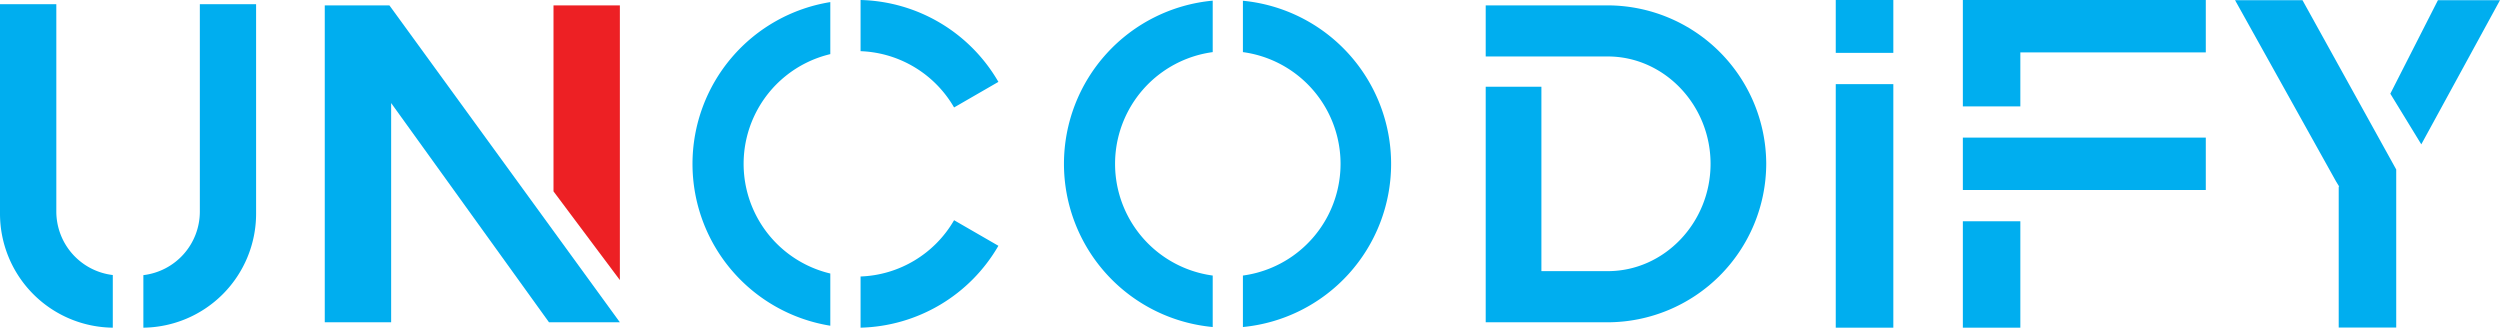
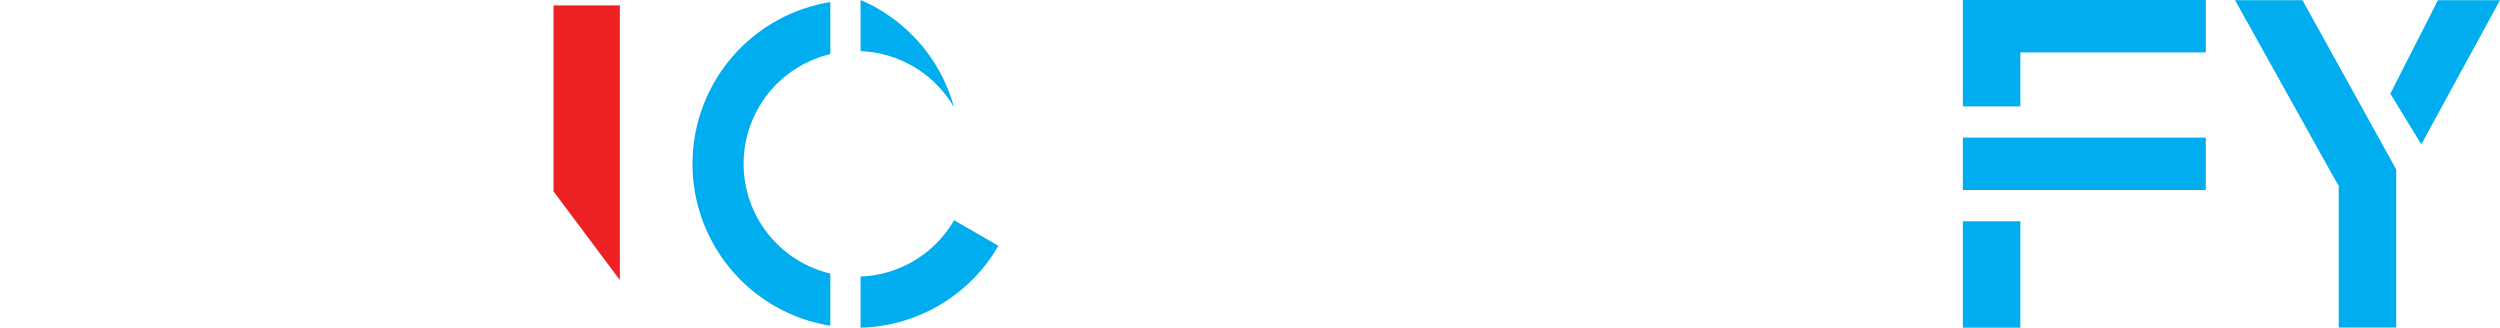
<svg xmlns="http://www.w3.org/2000/svg" viewBox="0 0 1195.34 156.67">
  <defs>
    <style>
      .cls-1 {
        fill: #00aeef;
      }

      .cls-1, .cls-2 {
        fill-rule: evenodd;
      }

      .cls-2 {
        fill: #ed2024;
      }
    </style>
  </defs>
  <g id="Layer_2" data-name="Layer 2">
    <g id="Layer_1-2" data-name="Layer 1">
-       <path class="cls-1" d="M411.47,24.47a53.89,53.89,0,0,1,44.71,26.91l21.19-12.23A78.34,78.34,0,0,0,411.47,0V24.47Zm0,132.2a78.34,78.34,0,0,0,65.9-39.15l-21.19-12.23a53.89,53.89,0,0,1-44.71,26.91v24.47ZM397,130.78a53.91,53.91,0,0,1,0-104.9V1a78.37,78.37,0,0,0,0,154.74V130.78Z" />
-       <path class="cls-1" d="M579.84.31a78.36,78.36,0,0,0,0,156.05V131.75a53.9,53.9,0,0,1,0-106.83V.31Zm14.44,156.05a78.36,78.36,0,0,0,0-156V24.92a53.9,53.9,0,0,1,0,106.83v24.61Z" />
-       <path class="cls-1" d="M710.37,2.57h58.37A76,76,0,0,1,844.5,78.33h0a76,76,0,0,1-75.76,75.77H710.37V41.47H737v88.17h31.74c27,0,49.14-23.14,49.14-51.31S795.71,27,768.74,27H710.37V2.57Z" />
-       <path class="cls-1" d="M905.27,40.22V156.67H877.74V40.22Zm0-40.22V25.29H877.74V0h27.53Z" />
+       <path class="cls-1" d="M411.47,24.47a53.89,53.89,0,0,1,44.71,26.91A78.34,78.34,0,0,0,411.47,0V24.47Zm0,132.2a78.34,78.34,0,0,0,65.9-39.15l-21.19-12.23a53.89,53.89,0,0,1-44.71,26.91v24.47ZM397,130.78a53.91,53.91,0,0,1,0-104.9V1a78.37,78.37,0,0,0,0,154.74V130.78Z" />
      <path class="cls-1" d="M938.51,105.8H966v50.87H938.51V105.8ZM966,25.06V50.87H938.51V0h116.16V25.06ZM938.51,65.8h116.16V90.86H938.51V65.8Z" />
-       <path class="cls-1" d="M0,102.3a54.53,54.53,0,0,0,53.93,54.37V131.5a30.6,30.6,0,0,1-27-30.29V2H0V102.3Zm68.52,54.37a54.53,54.53,0,0,0,53.93-54.37V2H95.55v99.26a30.59,30.59,0,0,1-27,30.29v25.17Z" />
-       <polygon class="cls-1" points="155.28 6.88 155.28 66.22 155.28 90.45 155.28 154.1 187.02 154.1 187.02 150.69 187.02 90.45 187.02 66.22 187.02 49.27 262.5 154.1 296.38 154.1 296.38 154.1 187.02 3.71 186.17 2.57 155.28 2.57 155.28 6.88 155.28 6.88" />
      <polygon class="cls-2" points="264.65 2.57 264.65 66.22 264.65 91.5 296.38 133.9 296.38 94.76 296.38 66.22 296.38 34.39 296.38 2.57 264.65 2.57 264.65 2.57" />
      <path class="cls-1" d="M1145.74,81.08l-44.85-81h-32.24L1117,86.84l1.46,2.37h-.24v67.38h27.5V81.08Zm12-12.12L1195.34.08h-29.67L1142.9,44.8,1157.7,69Z" />
    </g>
  </g>
</svg>